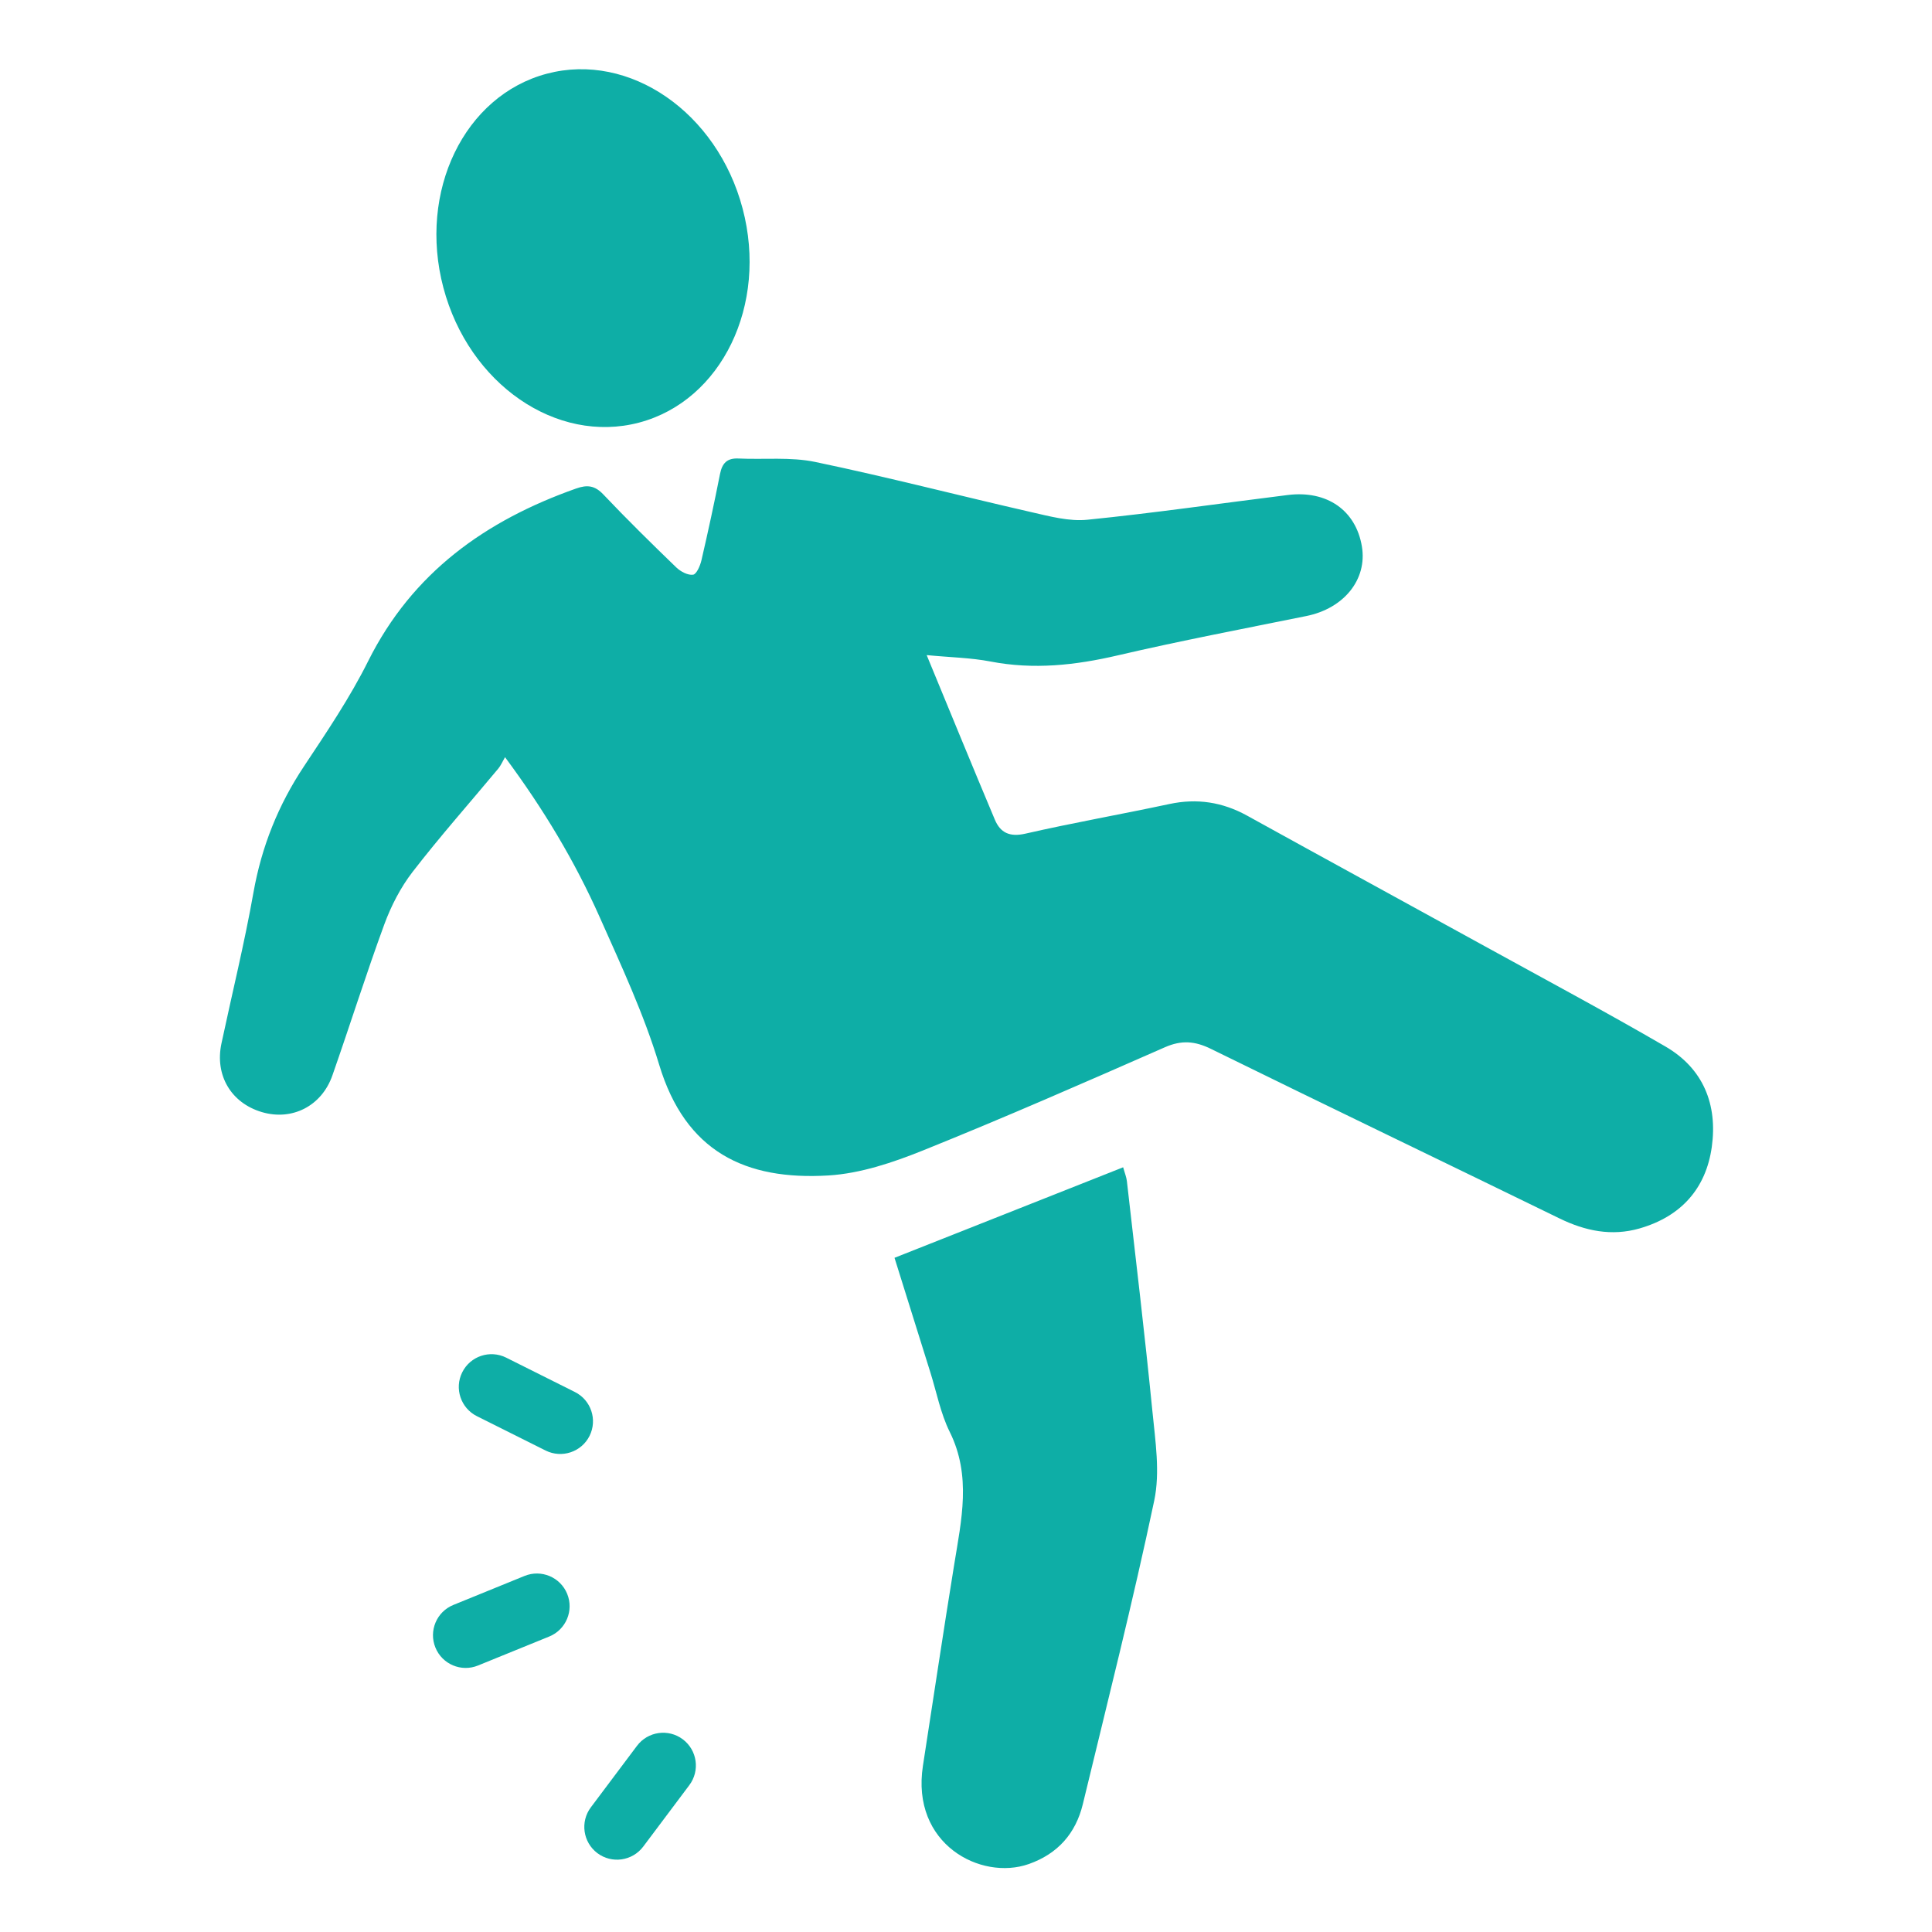
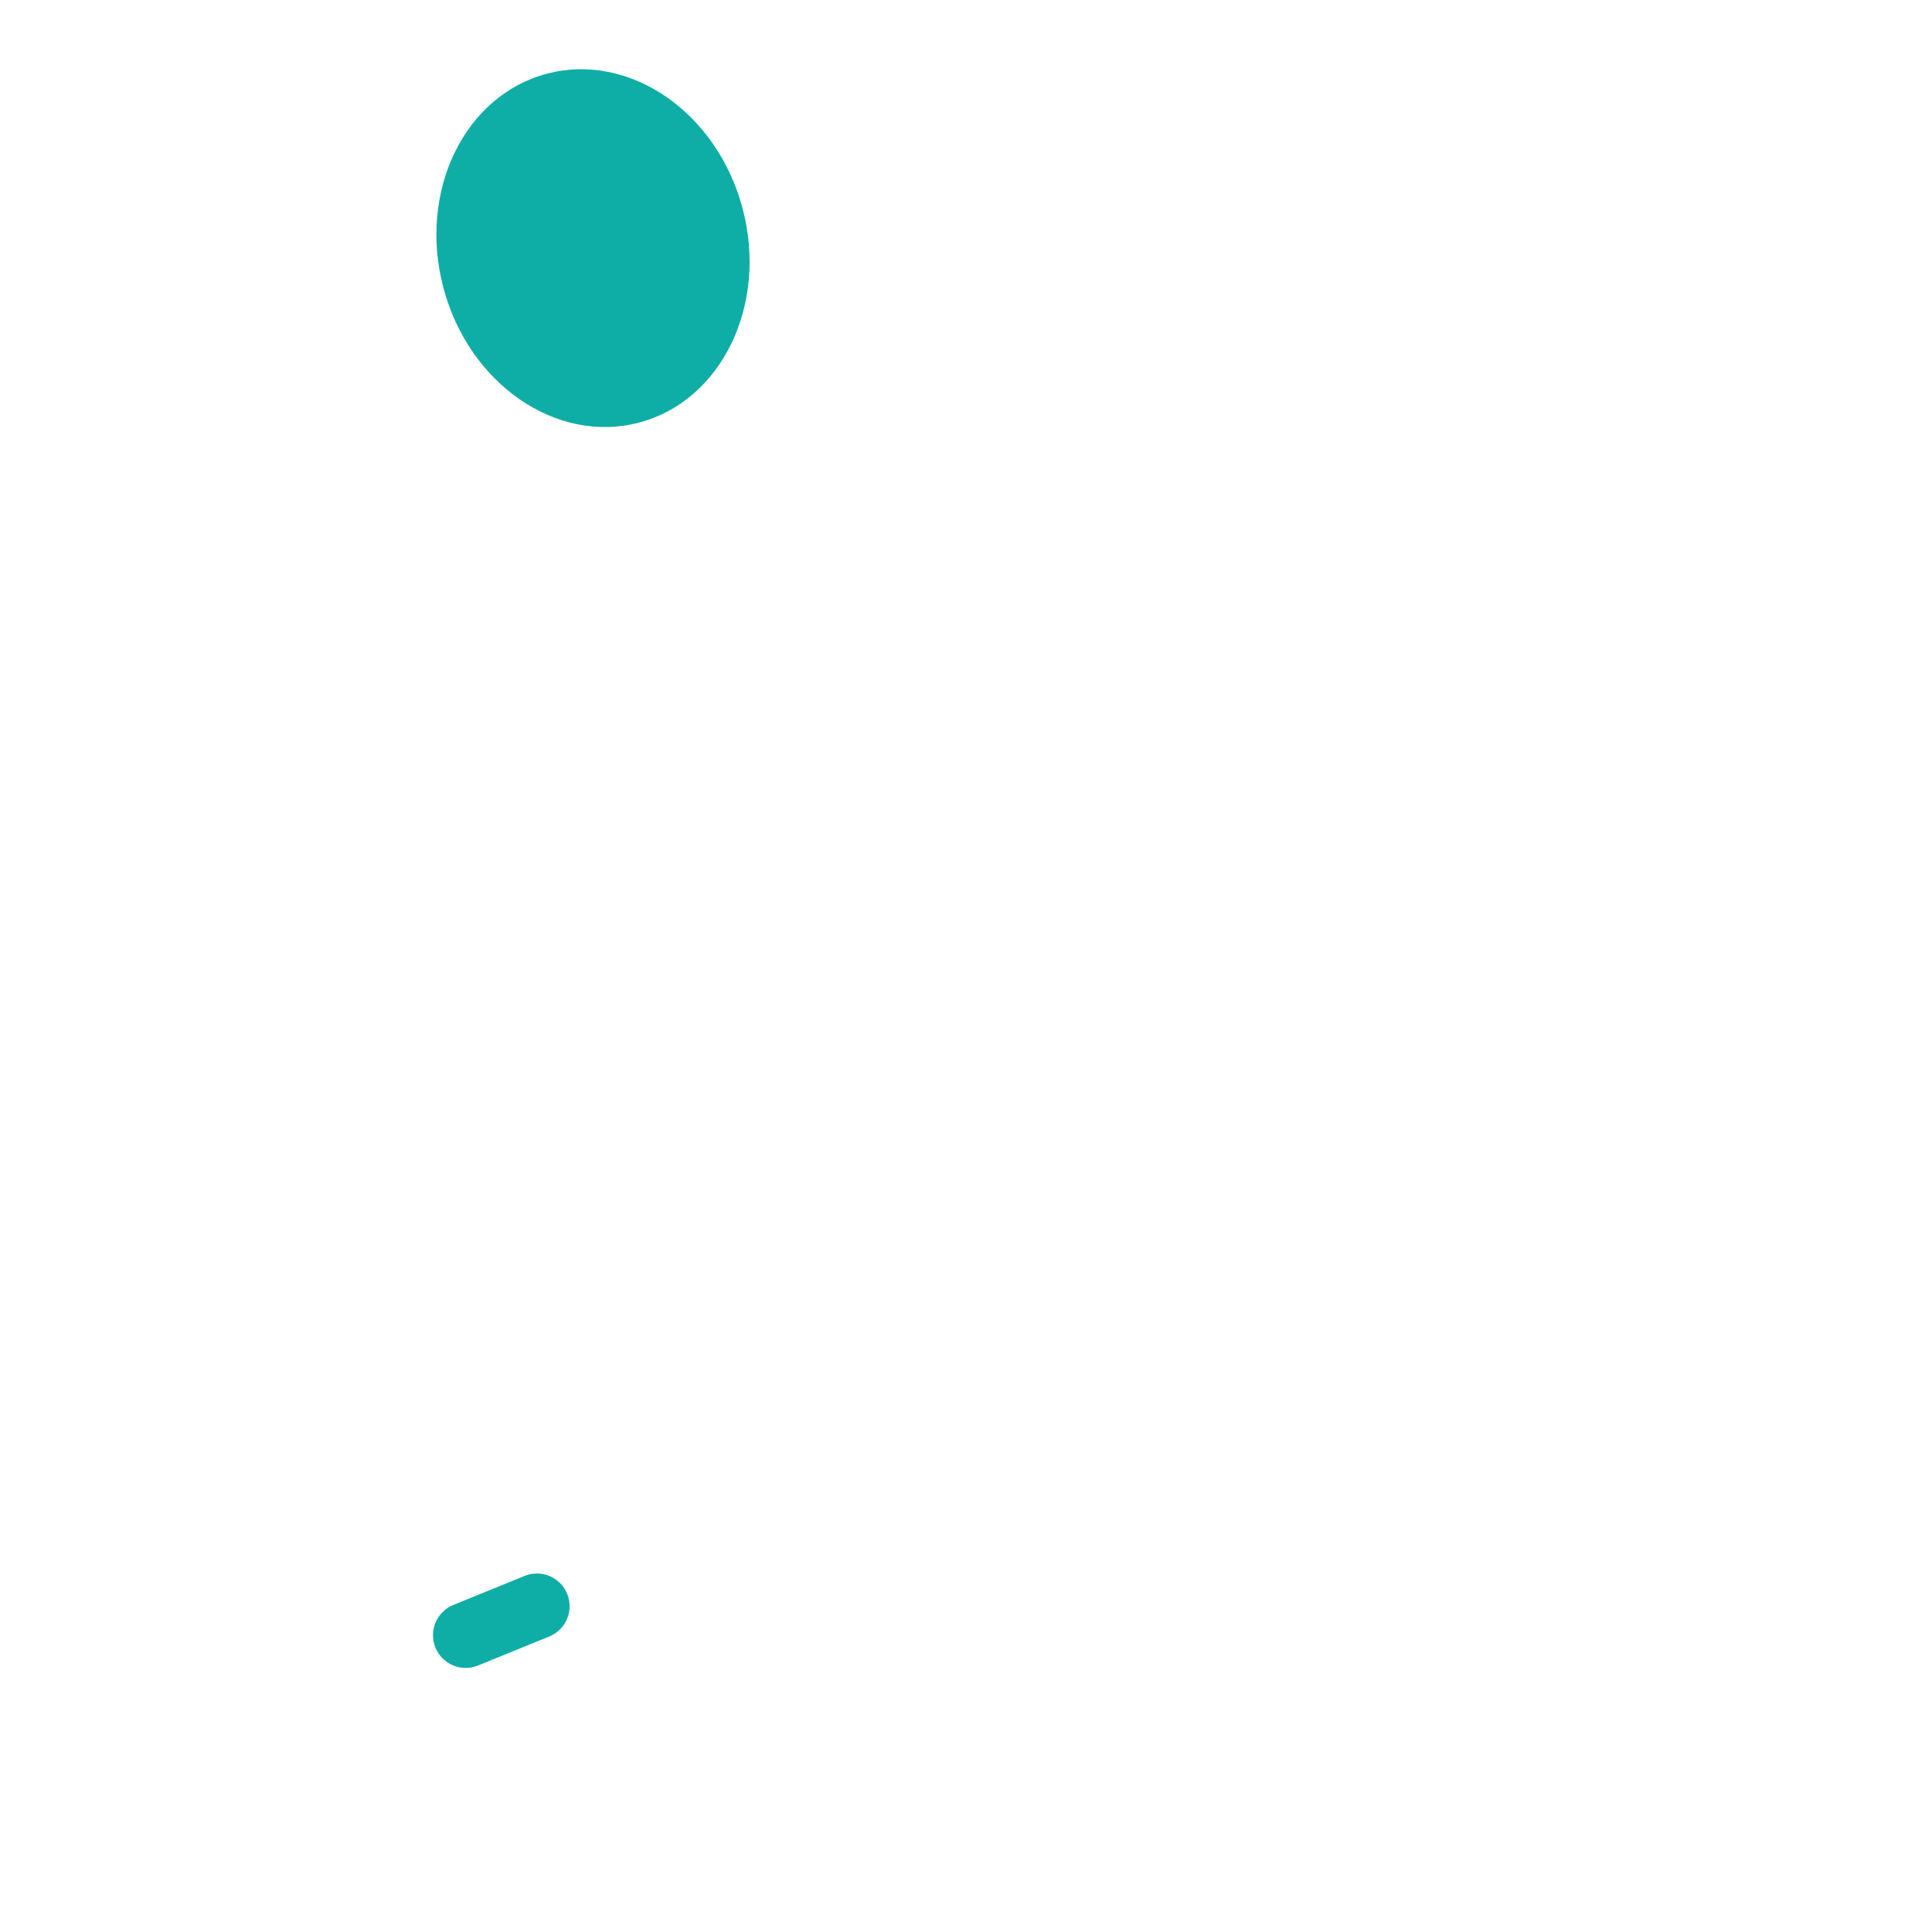
<svg xmlns="http://www.w3.org/2000/svg" width="500" zoomAndPan="magnify" viewBox="0 0 375 375" height="500" preserveAspectRatio="xMidYMid meet" version="1.0">
-   <path fill="#0eaea6" d="M 179.867 127.156 C 184.52 127.602 188.457 127.664 192.273 128.402 C 200.633 130.012 208.719 129.129 216.938 127.211 C 229.082 124.383 241.34 122.047 253.566 119.57 C 260.863 118.098 265.422 112.461 264.34 106.051 C 263.168 99.062 257.578 95.141 249.977 96.078 C 237 97.688 224.051 99.574 211.051 100.883 C 207.523 101.238 203.781 100.227 200.23 99.418 C 186.223 96.219 172.309 92.602 158.254 89.668 C 153.441 88.664 148.309 89.23 143.324 88.996 C 141.102 88.891 140.164 89.926 139.75 92.02 C 138.645 97.617 137.438 103.188 136.152 108.742 C 135.91 109.801 135.191 111.469 134.52 111.551 C 133.492 111.688 132.094 110.934 131.262 110.133 C 126.465 105.5 121.711 100.828 117.125 95.992 C 115.461 94.227 113.988 94.051 111.805 94.828 C 94.234 101.043 80.051 111.129 71.461 128.32 C 67.922 135.422 63.426 142.074 59.023 148.707 C 54.012 156.242 50.777 164.32 49.191 173.258 C 47.453 183.082 45.059 192.785 42.98 202.547 C 41.672 208.723 44.859 214.086 50.824 215.855 C 56.68 217.594 62.438 214.699 64.523 208.723 C 67.938 198.973 71.043 189.105 74.598 179.41 C 75.926 175.812 77.762 172.238 80.098 169.215 C 85.402 162.348 91.176 155.84 96.73 149.168 C 97.184 148.625 97.469 147.938 98.027 146.969 C 105.578 157.148 111.586 167.215 116.367 177.945 C 120.562 187.375 124.977 196.82 127.945 206.66 C 133.055 223.578 144.676 229.125 160.801 228.156 C 167.035 227.773 173.375 225.633 179.246 223.262 C 194.996 216.922 210.555 210.105 226.105 203.273 C 229.34 201.852 231.938 202.059 235.066 203.598 C 257.562 214.652 280.164 225.504 302.691 236.492 C 307.707 238.941 312.832 239.992 318.234 238.441 C 326.199 236.152 331.117 230.789 332.258 222.617 C 333.406 214.375 330.598 207.383 323.25 203.121 C 311.742 196.434 300 190.156 288.332 183.734 C 272.926 175.254 257.48 166.836 242.086 158.328 C 237.289 155.676 232.332 154.91 226.949 156.066 C 217.656 158.055 208.293 159.695 199.031 161.812 C 195.984 162.508 194.164 161.645 193.09 159.074 C 188.723 148.699 184.461 138.281 179.867 127.156 " fill-opacity="1" fill-rule="nonzero" />
-   <path fill="#0eaea6" d="M 218.004 226.57 C 203.172 232.441 188.555 238.23 173.625 244.141 C 176.012 251.766 178.301 259.102 180.598 266.43 C 181.801 270.277 182.57 274.352 184.34 277.926 C 188.578 286.473 186.613 295.004 185.215 303.648 C 183.102 316.66 181.164 329.703 179.141 342.73 C 176.789 357.957 190.379 365.074 199.664 361.816 C 205.293 359.844 208.793 355.887 210.176 350.188 C 214.914 330.57 219.871 311 224.035 291.27 C 225.199 285.746 224.246 279.672 223.68 273.914 C 222.207 259.012 220.422 244.148 218.73 229.277 C 218.645 228.477 218.32 227.719 218.004 226.57 " fill-opacity="1" fill-rule="nonzero" />
-   <path fill="#0eaea6" d="M 92.566 274.879 L 105.91 281.551 C 109.047 283.109 112.863 281.84 114.434 278.703 C 115.992 275.566 114.723 271.758 111.586 270.188 L 98.246 263.516 C 95.105 261.949 91.289 263.219 89.723 266.355 C 88.152 269.492 89.43 273.309 92.566 274.879 " fill-opacity="1" fill-rule="nonzero" />
  <path fill="#0eaea6" d="M 92.785 323.273 L 106.605 317.648 C 109.855 316.328 111.418 312.617 110.09 309.367 C 108.766 306.125 105.062 304.562 101.809 305.891 L 88 311.516 C 84.746 312.836 83.188 316.547 84.512 319.789 C 85.832 323.039 89.543 324.602 92.785 323.273 " fill-opacity="1" fill-rule="nonzero" />
-   <path fill="#0eaea6" d="M 124.848 358.426 L 133.801 346.492 C 135.902 343.684 135.336 339.707 132.531 337.598 C 129.723 335.492 125.746 336.059 123.637 338.867 L 114.684 350.801 C 112.582 353.605 113.148 357.586 115.953 359.695 C 118.758 361.797 122.738 361.227 124.848 358.426 " fill-opacity="1" fill-rule="nonzero" />
  <path fill="#0eaea6" d="M 86.059 55.832 C 91 74.531 108.004 86.254 124.039 82.027 C 140.082 77.789 149.082 59.191 144.145 40.492 C 139.211 21.789 122.195 10.066 106.16 14.301 C 90.117 18.539 81.117 37.129 86.059 55.832 " fill-opacity="1" fill-rule="nonzero" />
</svg>